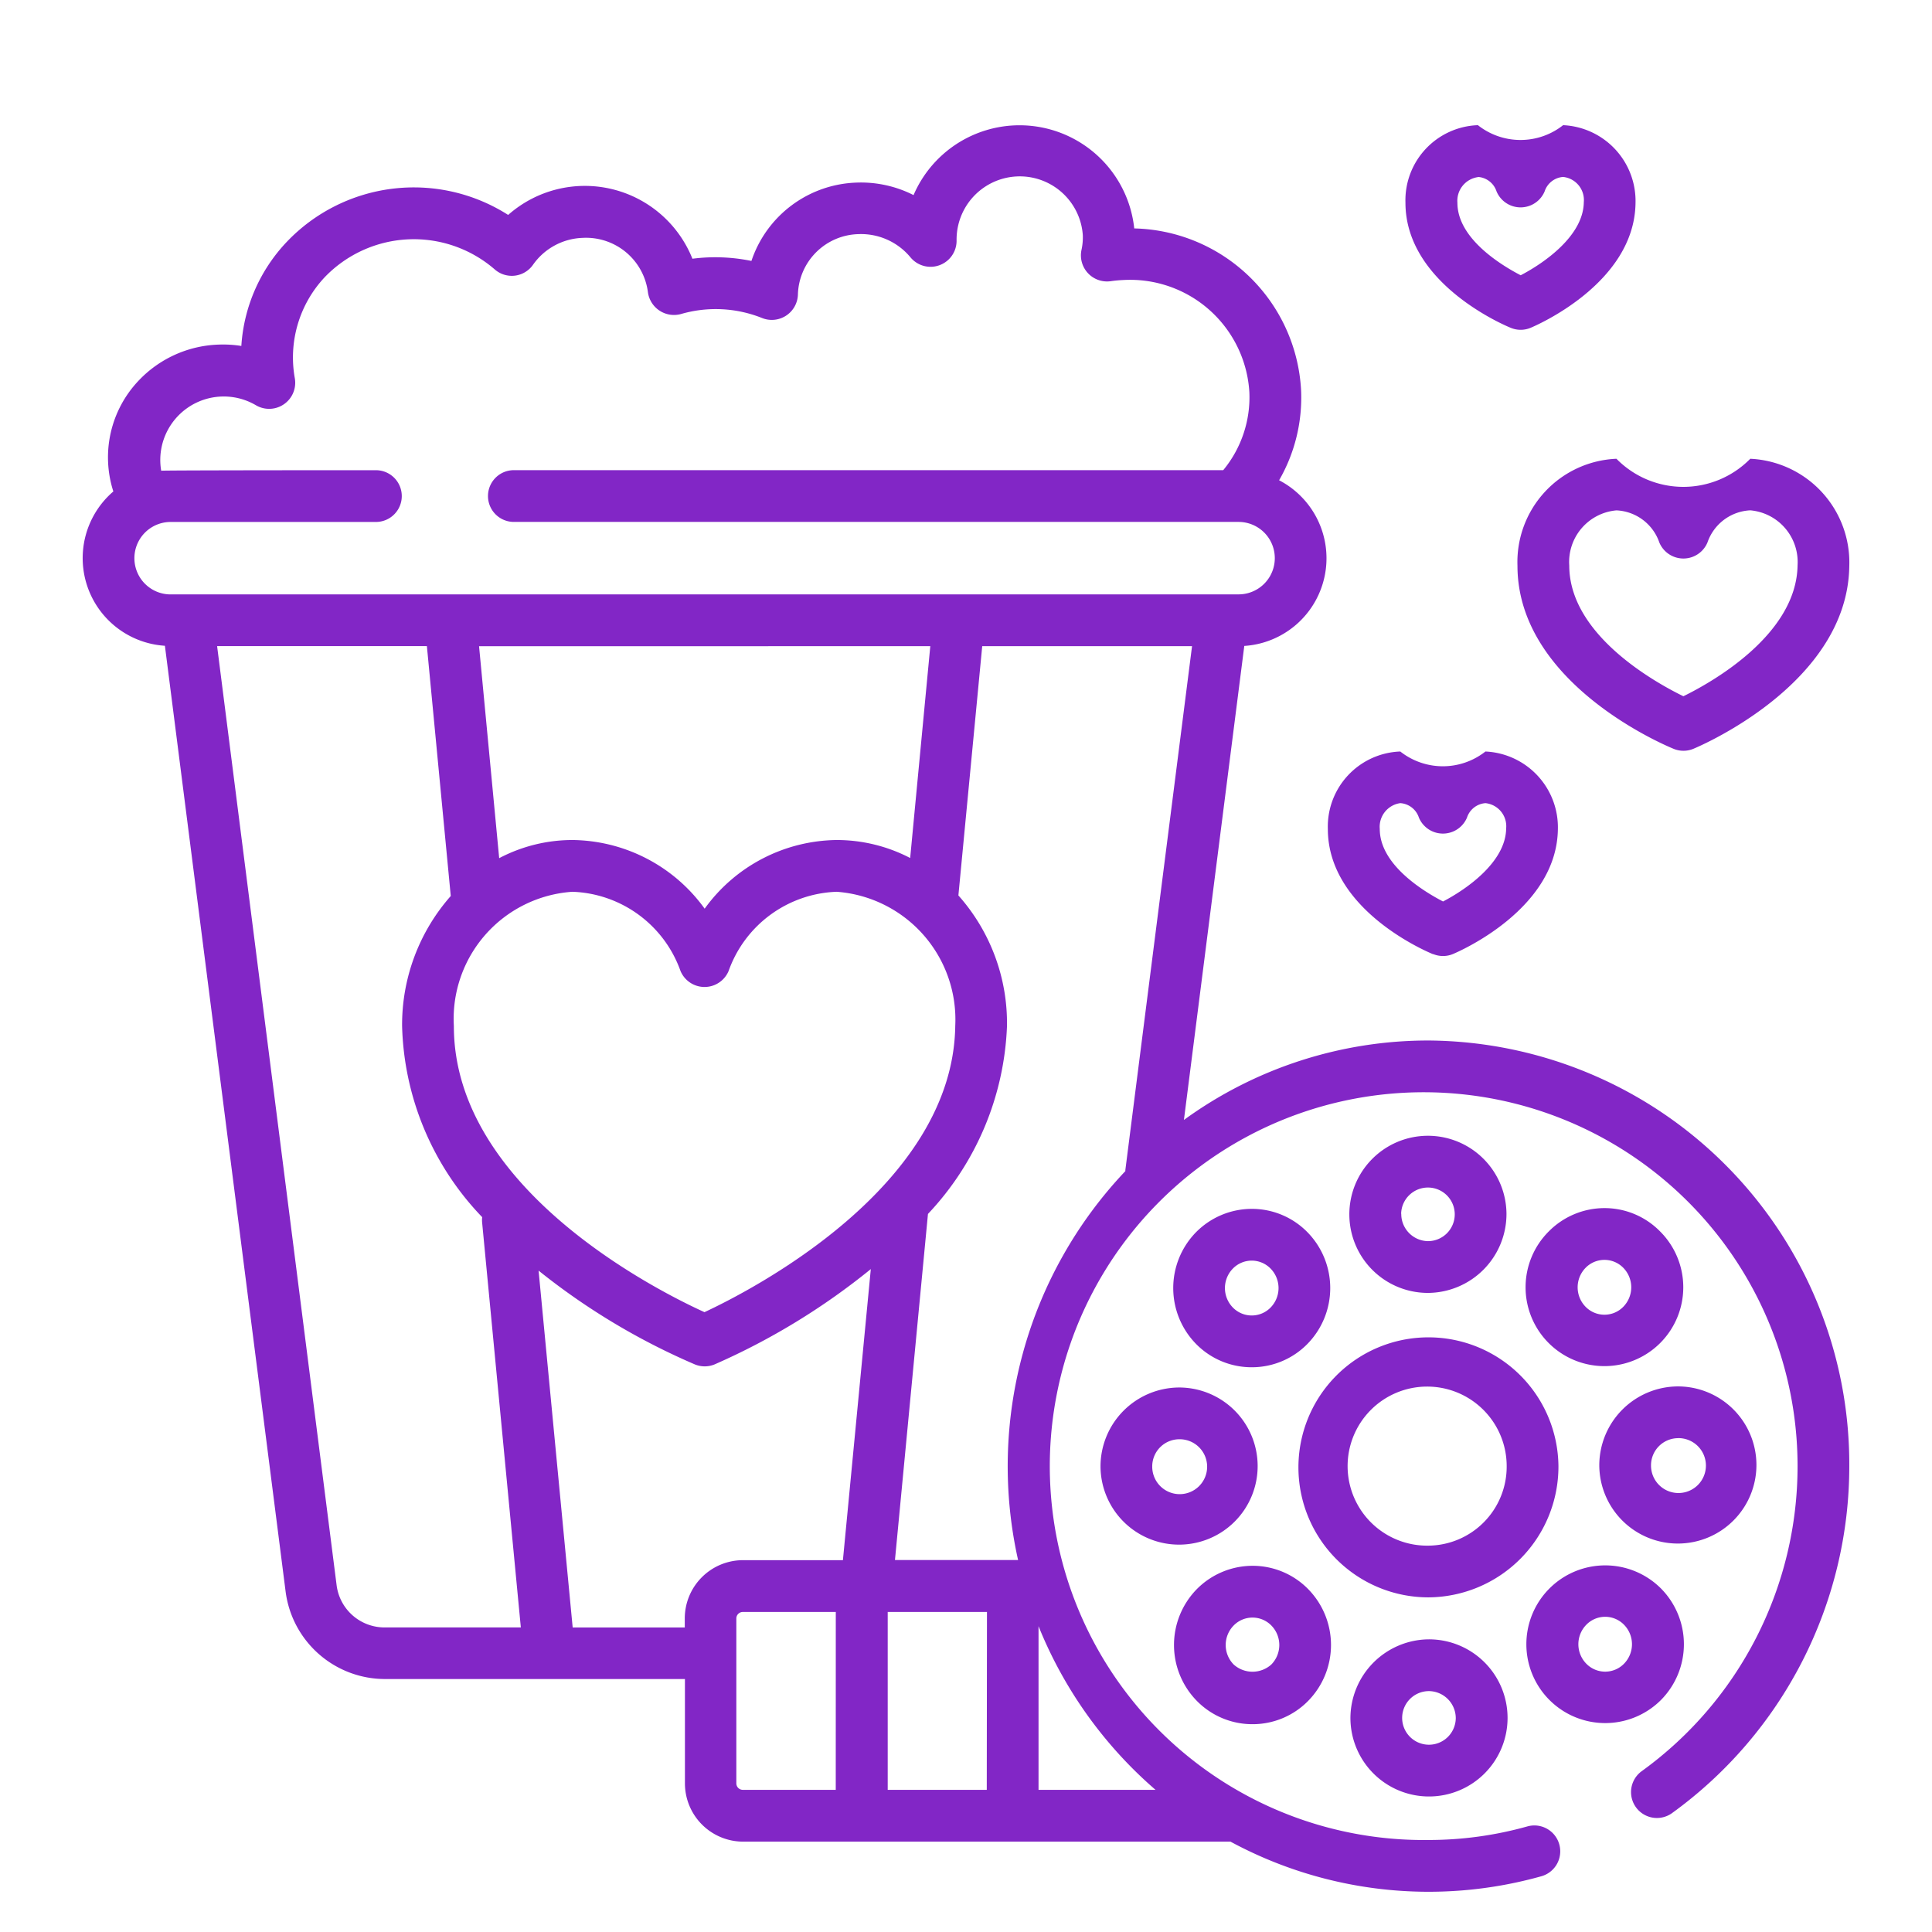
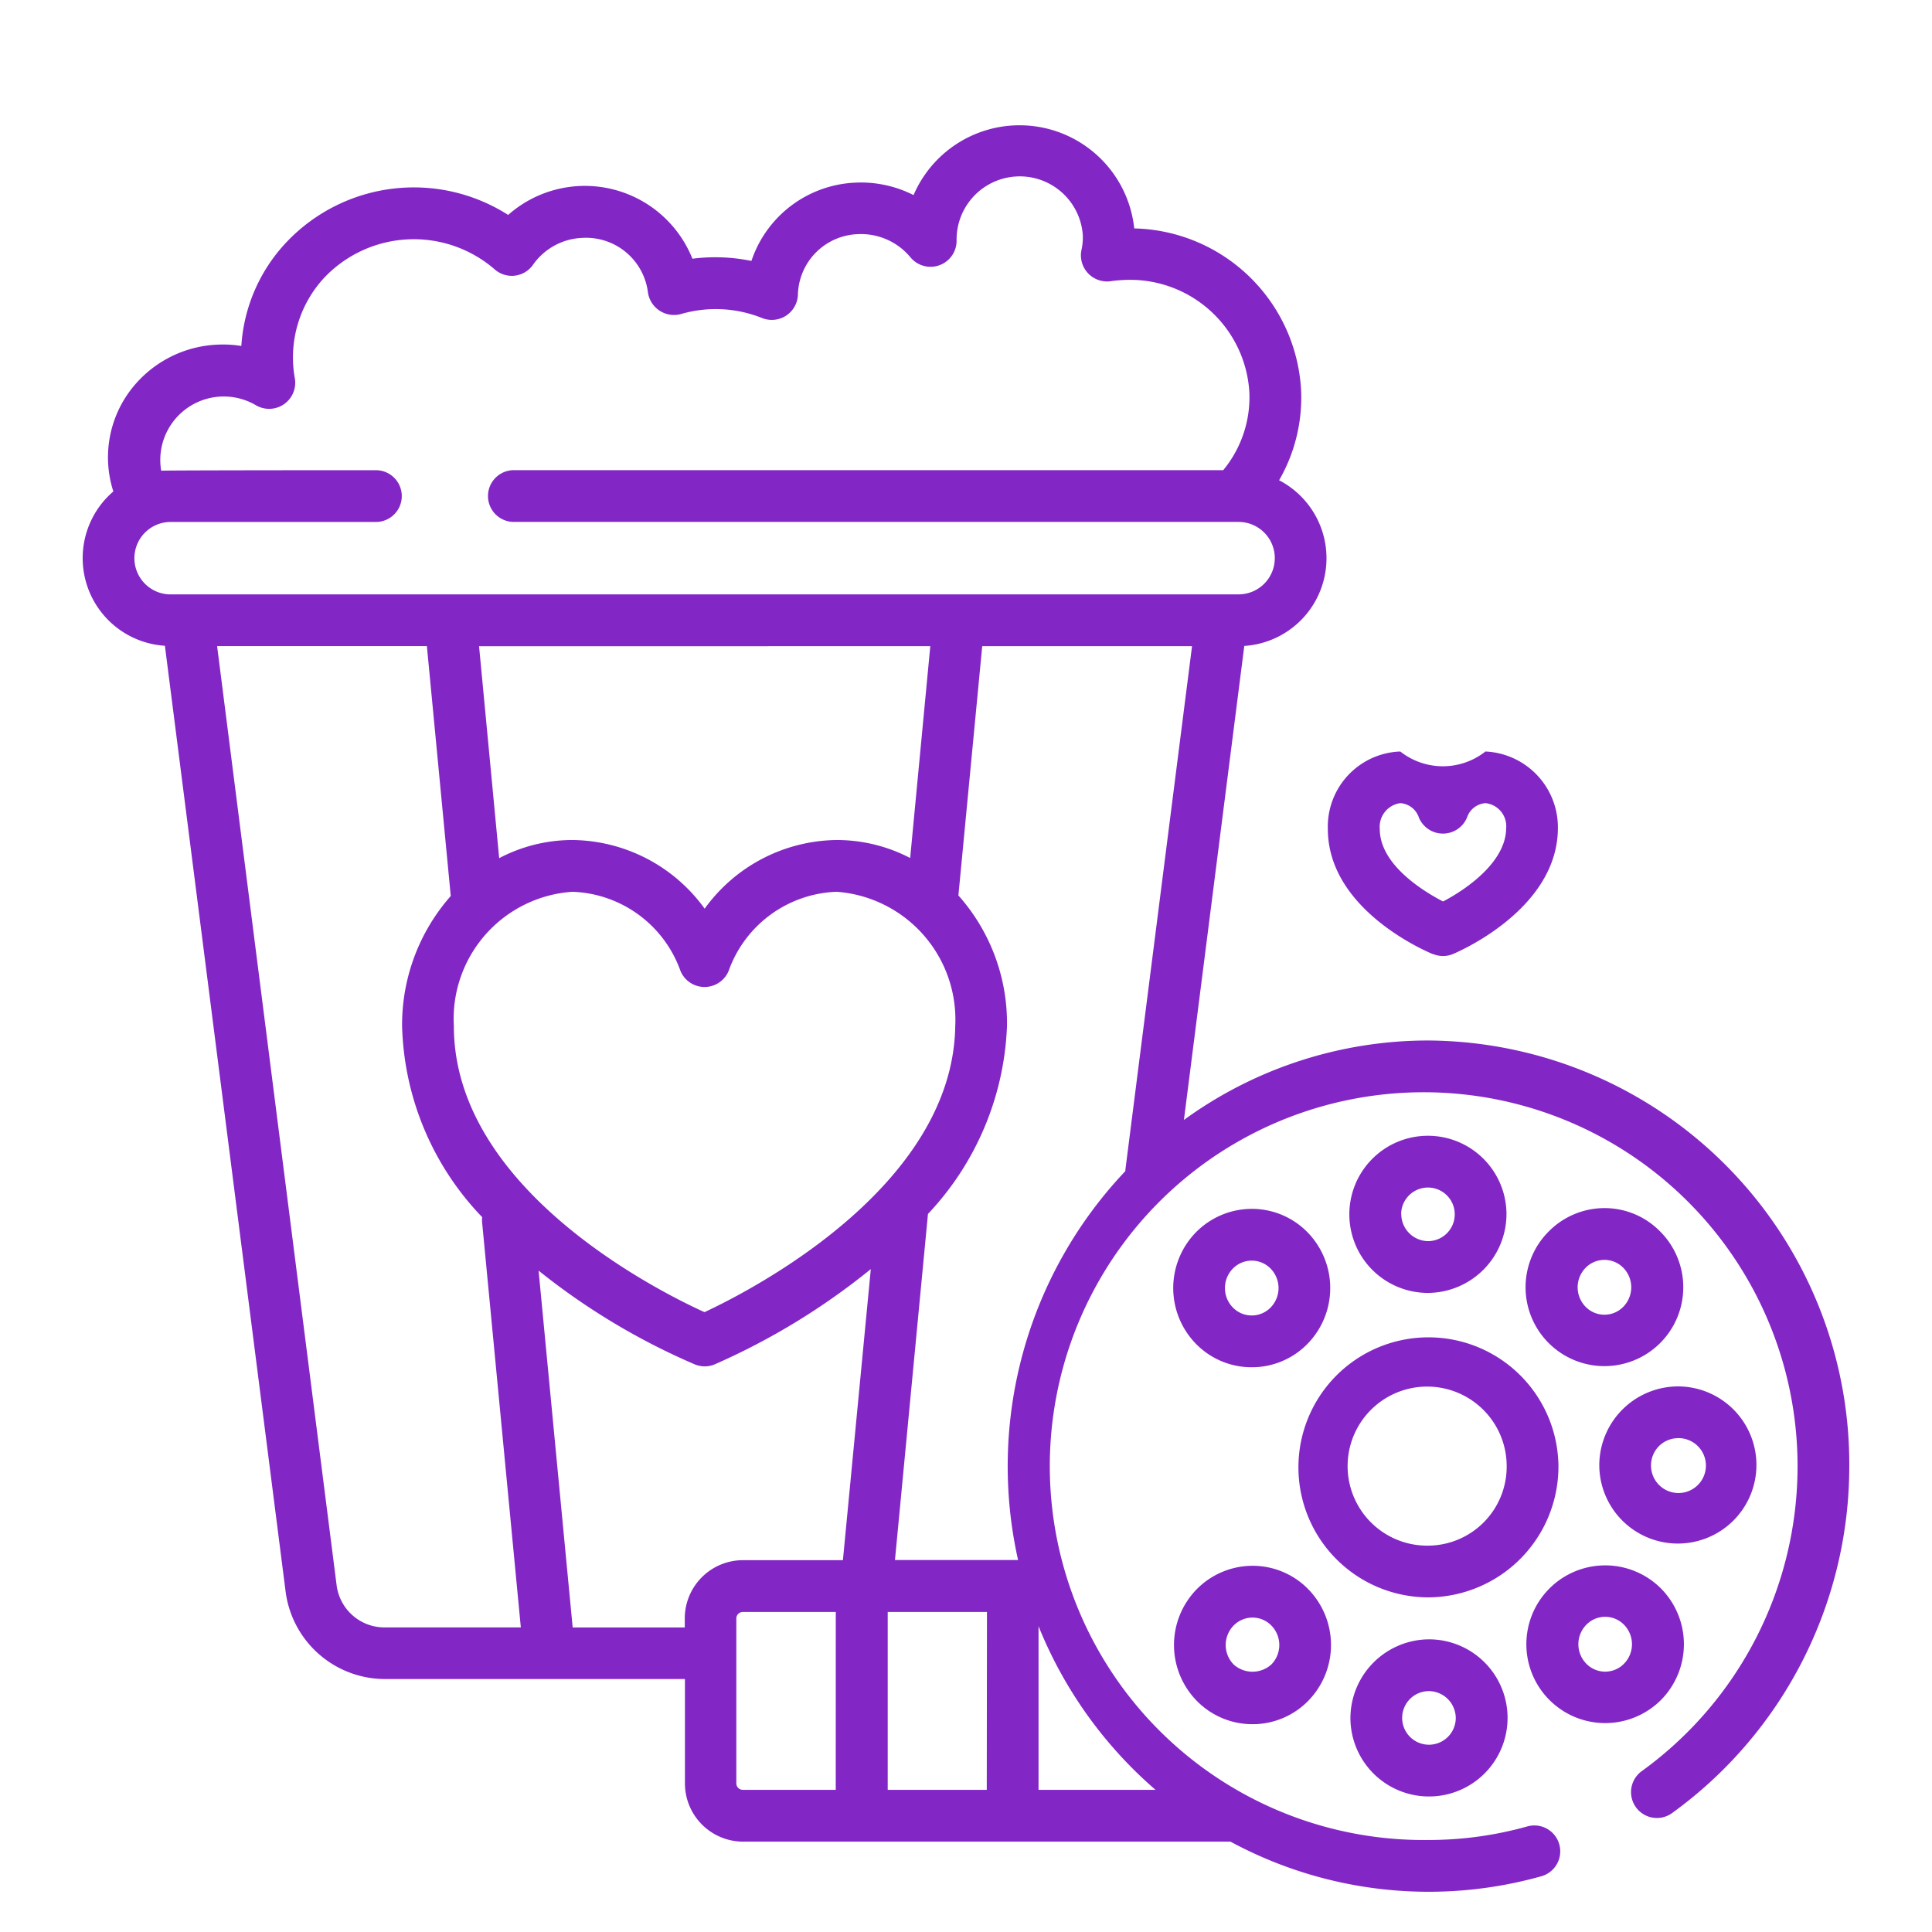
<svg xmlns="http://www.w3.org/2000/svg" width="48" height="48" viewBox="0 0 48 48">
  <g id="Entertainment" transform="translate(6877 -3606)">
    <rect id="Rectangle_1" data-name="Rectangle 1" width="48" height="48" transform="translate(-6877 3606)" fill="none" />
    <g id="cinema" transform="translate(-6874.945 3609.11)">
-       <path id="Path_487" data-name="Path 487" d="M415.827,99.332c0,2.947,3.723,4.486,3.881,4.55a.643.643,0,0,0,.487,0c.157-.065,3.836-1.621,3.876-4.54a2.58,2.58,0,0,0-2.46-2.667,2.329,2.329,0,0,1-3.325,0A2.568,2.568,0,0,0,415.827,99.332Zm3.525-.576a.648.648,0,0,0,1.195,0,1.184,1.184,0,0,1,1.065-.8,1.289,1.289,0,0,1,1.174,1.364c-.023,1.719-2.112,2.9-2.837,3.255-.726-.355-2.835-1.535-2.835-3.246a1.286,1.286,0,0,1,1.174-1.372A1.184,1.184,0,0,1,419.352,98.756Z" transform="translate(-380.181 -88.387)" fill="#8226c6" />
-       <path id="Path_488" data-name="Path 488" d="M386.019,5.036a.643.643,0,0,0,.487,0c.105-.044,2.583-1.092,2.61-3.1A1.886,1.886,0,0,0,387.317,0,1.708,1.708,0,0,1,385.2,0a1.867,1.867,0,0,0-1.8,1.925C383.4,3.955,385.912,4.993,386.019,5.036Zm-.816-3.75a.522.522,0,0,1,.46.359.648.648,0,0,0,1.195,0,.522.522,0,0,1,.46-.359.577.577,0,0,1,.513.63c-.011.831-.981,1.507-1.568,1.813-.493-.256-1.572-.916-1.572-1.8a.594.594,0,0,1,.513-.639Z" transform="translate(-350.537)" fill="#8226c6" />
      <path id="Path_489" data-name="Path 489" d="M363.52,186.527a.643.643,0,0,0,.487,0c.105-.044,2.582-1.092,2.61-3.1a1.886,1.886,0,0,0-1.8-1.933,1.708,1.708,0,0,1-2.115,0,1.867,1.867,0,0,0-1.8,1.925c0,2.03,2.508,3.068,2.615,3.111Zm-.816-3.75a.522.522,0,0,1,.46.359.648.648,0,0,0,1.195,0,.522.522,0,0,1,.46-.359.577.577,0,0,1,.513.63c-.011.831-.981,1.507-1.568,1.813-.493-.256-1.572-.916-1.572-1.8A.594.594,0,0,1,362.7,182.777Z" transform="translate(-329.967 -165.933)" fill="#8226c6" />
      <path id="Path_490" data-name="Path 490" d="M33.435,22.741a10.32,10.32,0,0,0-6.076,1.974l1.5-11.777a2.183,2.183,0,0,0,.865-4.116,4.109,4.109,0,0,0,.546-2.24,4.249,4.249,0,0,0-4.145-4.017,2.866,2.866,0,0,0-5.483-.828,2.891,2.891,0,0,0-1.428-.31,2.852,2.852,0,0,0-2.6,1.946,4.451,4.451,0,0,0-1.466-.055,2.878,2.878,0,0,0-4.578-1.088A4.358,4.358,0,0,0,5.069,2.9,4.134,4.134,0,0,0,3.941,5.485a2.919,2.919,0,0,0-.581-.033,2.863,2.863,0,0,0-1.976.9A2.766,2.766,0,0,0,.761,9.1a2.182,2.182,0,0,0,1.281,3.834l3,23.506a2.491,2.491,0,0,0,2.471,2.165h7.449V41.2A1.448,1.448,0,0,0,16.4,42.645H28.516a10.356,10.356,0,0,0,7.727.859.643.643,0,0,0-.348-1.238,9.08,9.08,0,0,1-2.46.338,9.289,9.289,0,1,1,9.17-9.289A9.348,9.348,0,0,1,38.725,40.9a.643.643,0,0,0,.749,1.045,10.636,10.636,0,0,0,4.416-8.632A10.527,10.527,0,0,0,33.435,22.741ZM2.184,11.658a.9.9,0,0,1,0-1.8h5.1a.643.643,0,1,0,0-1.286s-5.258,0-5.334.013A1.577,1.577,0,0,1,4.308,6.961a.648.648,0,0,0,.962-.672,2.913,2.913,0,0,1,.736-2.505,3.068,3.068,0,0,1,4.231-.2.643.643,0,0,0,.95-.115A1.572,1.572,0,0,1,12.418,2.8a1.55,1.55,0,0,1,1.624,1.347.654.654,0,0,0,.818.546,3.1,3.1,0,0,1,2.023.1.649.649,0,0,0,.886-.586,1.544,1.544,0,0,1,1.5-1.5,1.594,1.594,0,0,1,1.3.581.647.647,0,0,0,1.142-.43,1.57,1.57,0,0,1,3.136-.127,1.456,1.456,0,0,1-.034.374.649.649,0,0,0,.722.772,3.125,3.125,0,0,1,.32-.03,2.968,2.968,0,0,1,3.13,2.787,2.845,2.845,0,0,1-.649,1.937H10.712a.643.643,0,0,0,0,1.286H28.717a.9.9,0,0,1,0,1.8H2.184Zm18.874,1.286-.5,5.263a3.954,3.954,0,0,0-1.822-.447,4.1,4.1,0,0,0-3.284,1.706,4.1,4.1,0,0,0-3.284-1.706,3.912,3.912,0,0,0-1.821.451l-.5-5.266ZM7.509,37.323a1.2,1.2,0,0,1-1.2-1.041L3.339,12.943H8.551l.593,6.208a4.835,4.835,0,0,0-1.209,3.231,7.111,7.111,0,0,0,1.99,4.748.643.643,0,0,0,0,.15l.96,10.043Zm11.2,4.035H16.4a.161.161,0,0,1-.161-.161V37.1a.161.161,0,0,1,.161-.161H18.71Zm.178-5.706H16.4A1.448,1.448,0,0,0,14.958,37.1v.224H12.173l-.847-8.866a16.771,16.771,0,0,0,3.884,2.331.643.643,0,0,0,.487,0,16.938,16.938,0,0,0,3.883-2.369ZM15.447,29.49c-1.18-.537-6.226-3.073-6.226-7.107a3.163,3.163,0,0,1,2.945-3.337,2.959,2.959,0,0,1,2.686,1.968.648.648,0,0,0,1.195,0,2.959,2.959,0,0,1,2.686-1.968,3.184,3.184,0,0,1,2.945,3.329c-.054,4-5.061,6.57-6.232,7.116Zm7.014,11.869H20v-4.42h2.466Zm4.194,0H23.747V37.292A10.618,10.618,0,0,0,26.655,41.359Zm-.751-15.4c0,.009,0,.018,0,.027a10.659,10.659,0,0,0-2.665,9.662H20.18L21,27.05a7.2,7.2,0,0,0,1.963-4.659,4.77,4.77,0,0,0-1.207-3.254l.592-6.193h5.213Z" transform="translate(0 0)" fill="#8226c6" />
      <path id="Path_491" data-name="Path 491" d="M358.809,353.859a3.23,3.23,0,1,0-3.23,3.261A3.25,3.25,0,0,0,358.809,353.859Zm-3.23,1.976a1.976,1.976,0,1,1,1.944-1.976A1.962,1.962,0,0,1,355.579,355.835Z" transform="translate(-322.145 -320.544)" fill="#8226c6" />
      <path id="Path_492" data-name="Path 492" d="M371.014,294.509a1.952,1.952,0,1,0-1.952,1.967A1.962,1.962,0,0,0,371.014,294.509Zm-2.617,0a.666.666,0,1,1,.666.681A.675.675,0,0,1,368.4,294.509Z" transform="translate(-335.641 -267.464)" fill="#8226c6" />
      <path id="Path_493" data-name="Path 493" d="M420.232,313.857a1.95,1.95,0,0,0-1.383.579,1.959,1.959,0,1,0,2.765,0A1.931,1.931,0,0,0,420.232,313.857Zm.468,2.452a.655.655,0,0,1-.936,0,.692.692,0,0,1,0-.969.655.655,0,0,1,.936,0A.692.692,0,0,1,420.7,316.309Z" transform="translate(-382.425 -286.952)" fill="#8226c6" />
      <path id="Path_494" data-name="Path 494" d="M439.542,367.505a1.952,1.952,0,1,0,1.951-1.967A1.962,1.962,0,0,0,439.542,367.505Zm1.951-.682a.682.682,0,1,1-.666.682A.675.675,0,0,1,441.493,366.824Z" transform="translate(-401.863 -334.203)" fill="#8226c6" />
      <path id="Path_495" data-name="Path 495" d="M421.833,418.016a1.959,1.959,0,1,0,0,2.777A1.969,1.969,0,0,0,421.833,418.016Zm-.915,1.873a.655.655,0,0,1-.936,0,.692.692,0,0,1,0-.969.654.654,0,0,1,.936,0A.692.692,0,0,1,420.918,419.889Z" transform="translate(-382.625 -381.664)" fill="#8226c6" />
      <path id="Path_496" data-name="Path 496" d="M367.42,440.813a1.952,1.952,0,1,0,1.951-1.967A1.962,1.962,0,0,0,367.42,440.813Zm2.617,0a.666.666,0,1,1-.666-.681A.674.674,0,0,1,370.037,440.813Z" transform="translate(-335.924 -401.227)" fill="#8226c6" />
      <path id="Path_497" data-name="Path 497" d="M318.236,421.466a1.93,1.93,0,0,0,1.383-.579,1.983,1.983,0,0,0,0-2.777,1.93,1.93,0,0,0-1.383-.579,1.951,1.951,0,0,0-1.383.579,1.983,1.983,0,0,0,0,2.777A1.931,1.931,0,0,0,318.236,421.466Zm-.468-2.452a.655.655,0,0,1,.936,0,.692.692,0,0,1,0,.969.7.7,0,0,1-.936,0A.692.692,0,0,1,317.768,419.014Z" transform="translate(-289.173 -381.739)" fill="#8226c6" />
-       <path id="Path_498" data-name="Path 498" d="M294.99,367.817a1.952,1.952,0,1,0,1.951-1.967A1.962,1.962,0,0,0,294.99,367.817Zm1.951-.681a.682.682,0,1,1-.666.681A.674.674,0,0,1,296.941,367.136Z" transform="translate(-269.703 -334.488)" fill="#8226c6" />
      <path id="Path_499" data-name="Path 499" d="M318.018,318.014a1.93,1.93,0,0,0,1.383-.579,1.983,1.983,0,0,0,0-2.777,1.93,1.93,0,0,0-1.383-.579,1.95,1.95,0,0,0-1.383.579,1.983,1.983,0,0,0,0,2.777A1.931,1.931,0,0,0,318.018,318.014Zm-.468-2.452a.654.654,0,0,1,.936,0,.692.692,0,0,1,0,.969.655.655,0,0,1-.936,0A.692.692,0,0,1,317.55,315.562Z" transform="translate(-288.974 -287.155)" fill="#8226c6" />
    </g>
  </g>
</svg>